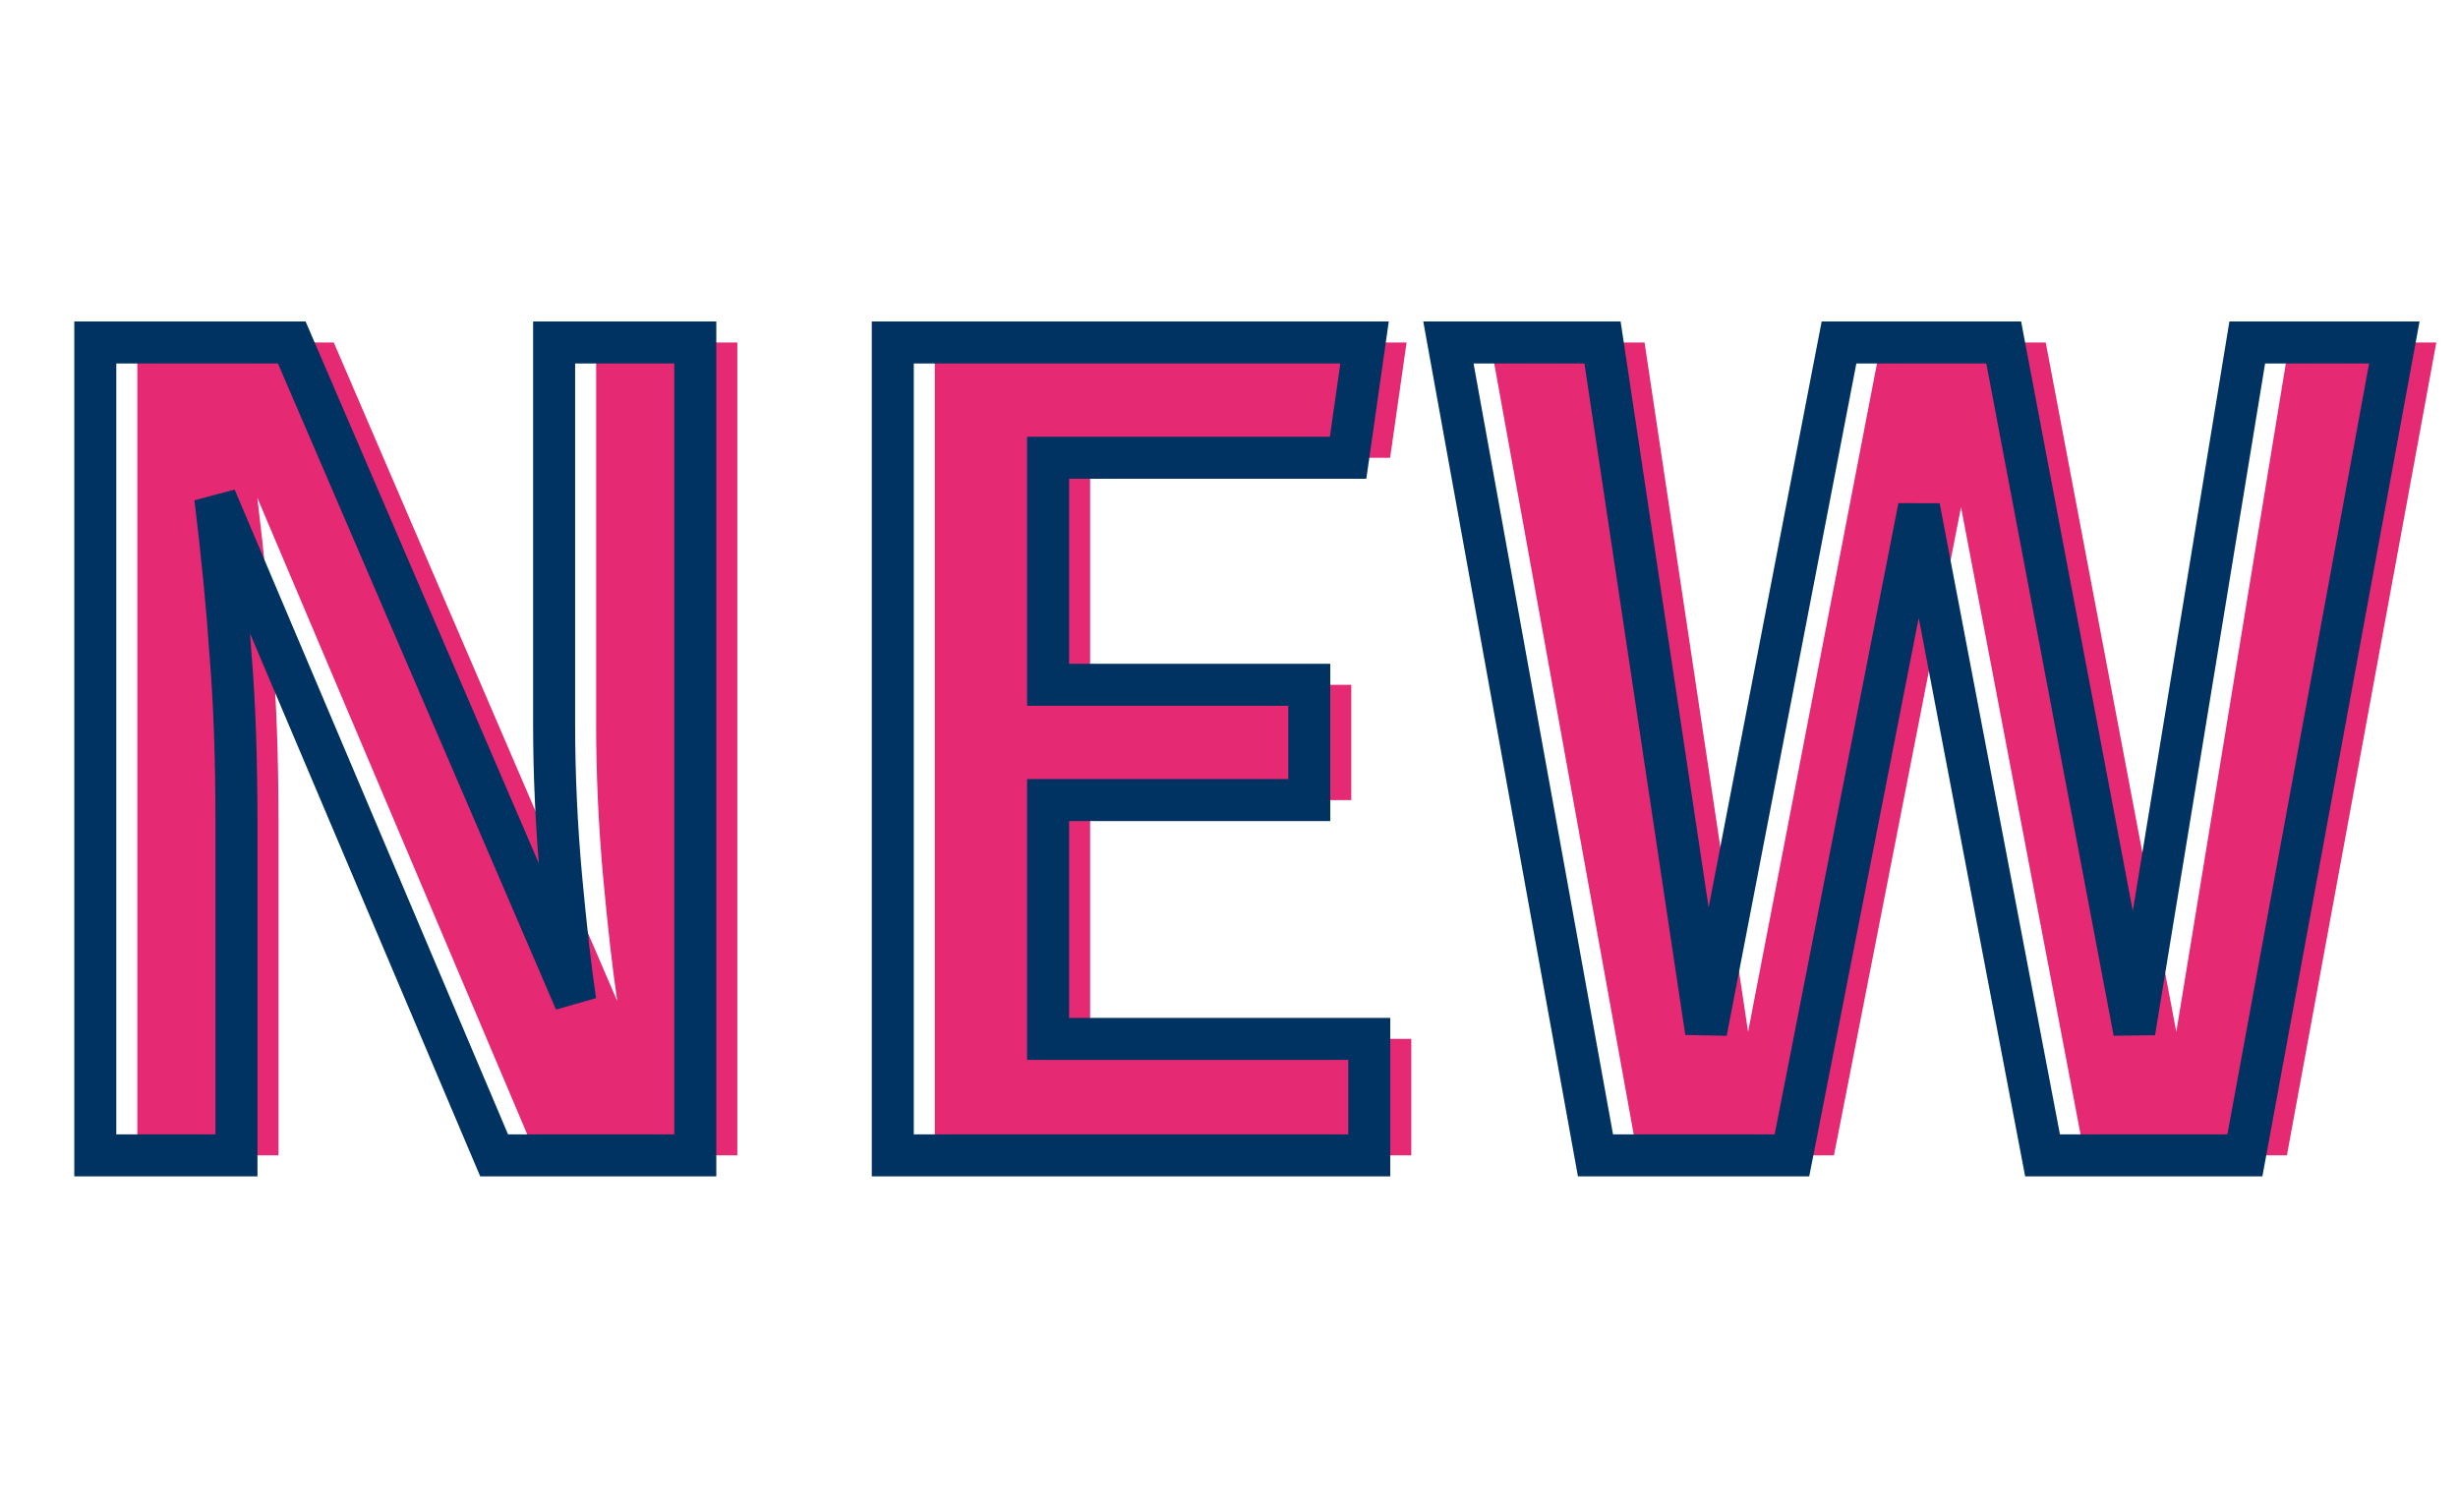
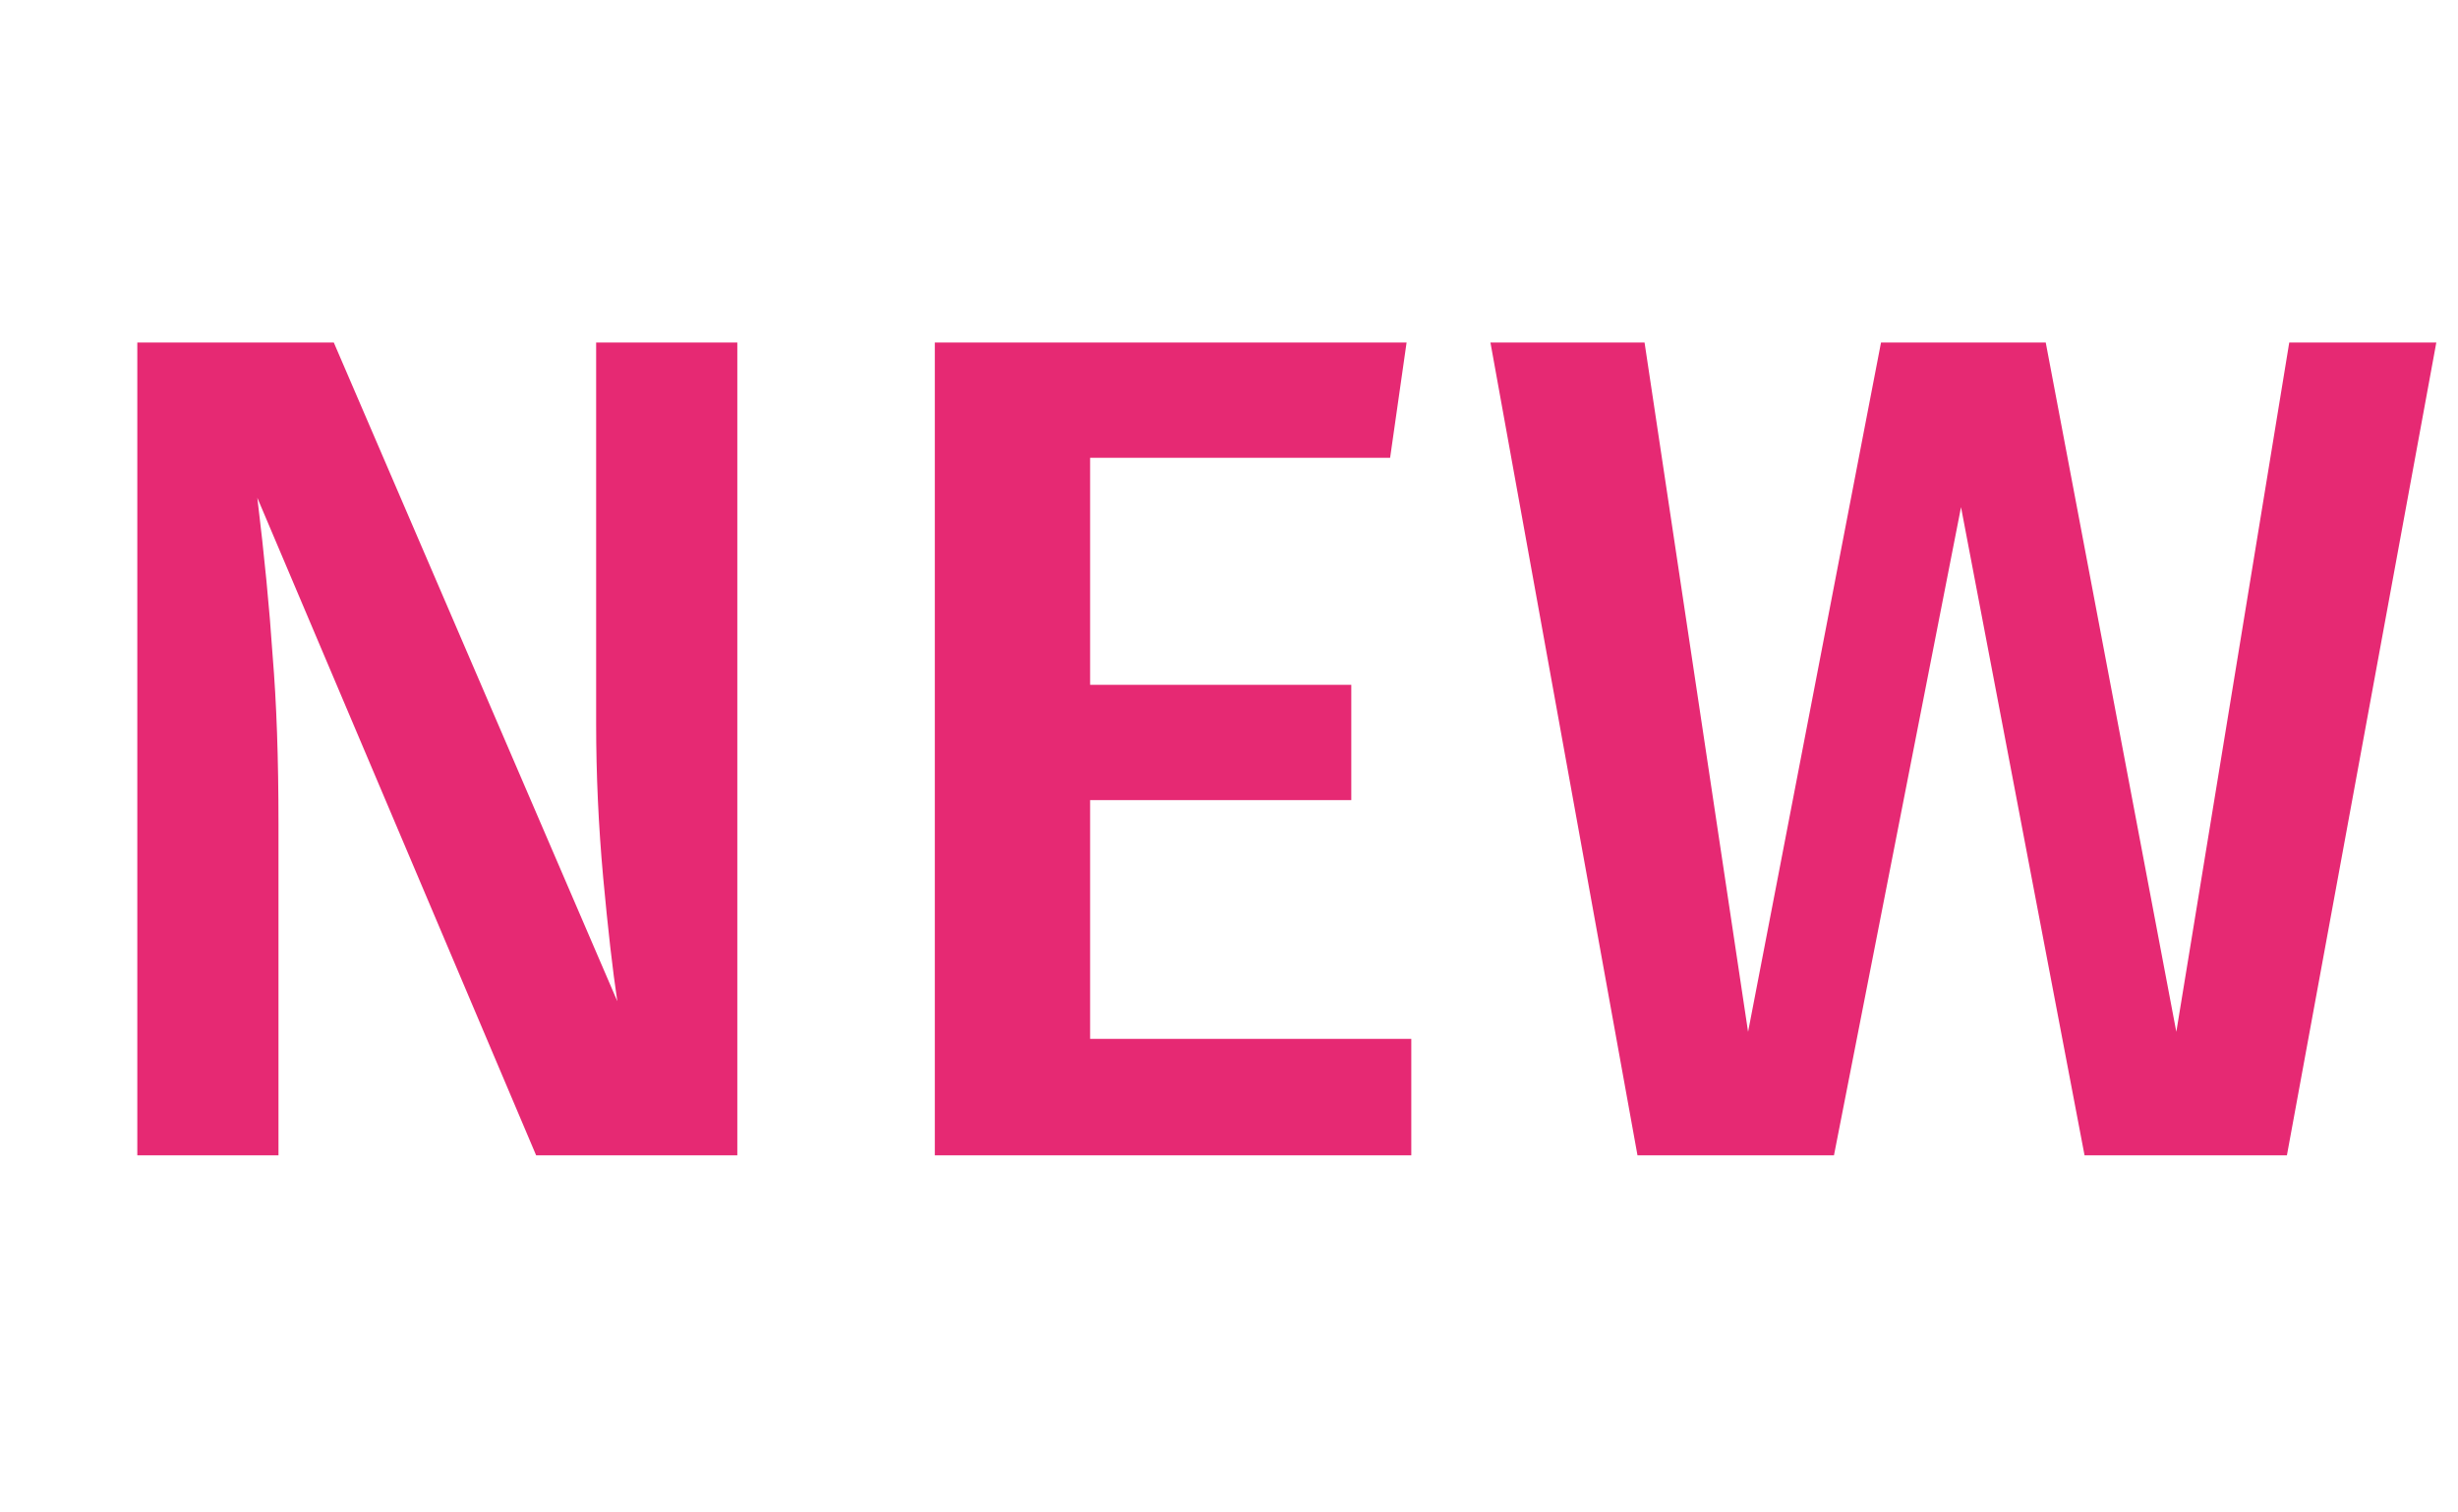
<svg xmlns="http://www.w3.org/2000/svg" width="117" height="72" viewBox="0 0 117 72" fill="none">
  <path d="M35.096 55H25.52L12.248 23.696C12.584 26.459 12.827 28.96 12.976 31.2C13.163 33.44 13.256 36.109 13.256 39.208V55H6.536V16.304H15.888L29.384 47.664C29.16 46.171 28.936 44.211 28.712 41.784C28.488 39.32 28.376 36.875 28.376 34.448V16.304H35.096V55ZM66.953 16.304L66.169 21.792H51.889V32.6H64.321V38.088H51.889V49.456H67.177V55H44.497V16.304H66.953ZM115.968 16.304L108.856 55H99.224L93.344 24.144L87.296 55H77.944L70.944 16.304H78.28L83.208 49.12L89.536 16.304H97.376L103.592 49.12L108.968 16.304H115.968Z" fill="#E62973" />
-   <path d="M33.096 55V56H34.096V55H33.096ZM23.52 55L22.599 55.39L22.858 56H23.52V55ZM10.248 23.696L11.169 23.306L9.255 23.817L10.248 23.696ZM10.976 31.2L9.978 31.267L9.979 31.275L9.979 31.283L10.976 31.2ZM11.256 55V56H12.256V55H11.256ZM4.536 55H3.536V56H4.536V55ZM4.536 16.304V15.304H3.536V16.304H4.536ZM13.888 16.304L14.807 15.909L14.546 15.304H13.888V16.304ZM27.384 47.664L26.465 48.059L28.373 47.516L27.384 47.664ZM26.712 41.784L25.716 41.874L25.716 41.876L26.712 41.784ZM26.376 16.304V15.304H25.376V16.304H26.376ZM33.096 16.304H34.096V15.304H33.096V16.304ZM33.096 54H23.52V56H33.096V54ZM24.441 54.61L11.169 23.306L9.327 24.086L22.599 55.39L24.441 54.61ZM9.255 23.817C9.59 26.565 9.83 29.048 9.978 31.267L11.974 31.134C11.823 28.872 11.578 26.352 11.241 23.575L9.255 23.817ZM9.979 31.283C10.163 33.487 10.256 36.127 10.256 39.208H12.256C12.256 36.091 12.162 33.393 11.973 31.117L9.979 31.283ZM10.256 39.208V55H12.256V39.208H10.256ZM11.256 54H4.536V56H11.256V54ZM5.536 55V16.304H3.536V55H5.536ZM4.536 17.304H13.888V15.304H4.536V17.304ZM12.97 16.699L26.465 48.059L28.303 47.269L14.807 15.909L12.97 16.699ZM28.373 47.516C28.153 46.049 27.931 44.11 27.708 41.692L25.716 41.876C25.941 44.312 26.167 46.292 26.395 47.812L28.373 47.516ZM27.708 41.694C27.487 39.259 27.376 36.844 27.376 34.448H25.376C25.376 36.906 25.489 39.381 25.716 41.874L27.708 41.694ZM27.376 34.448V16.304H25.376V34.448H27.376ZM26.376 17.304H33.096V15.304H26.376V17.304ZM32.096 16.304V55H34.096V16.304H32.096ZM64.953 16.304L65.943 16.445L66.106 15.304H64.953V16.304ZM64.169 21.792V22.792H65.036L65.159 21.933L64.169 21.792ZM49.889 21.792V20.792H48.889V21.792H49.889ZM49.889 32.6H48.889V33.6H49.889V32.6ZM62.321 32.6H63.321V31.6H62.321V32.6ZM62.321 38.088V39.088H63.321V38.088H62.321ZM49.889 38.088V37.088H48.889V38.088H49.889ZM49.889 49.456H48.889V50.456H49.889V49.456ZM65.177 49.456H66.177V48.456H65.177V49.456ZM65.177 55V56H66.177V55H65.177ZM42.497 55H41.497V56H42.497V55ZM42.497 16.304V15.304H41.497V16.304H42.497ZM63.963 16.163L63.179 21.651L65.159 21.933L65.943 16.445L63.963 16.163ZM64.169 20.792H49.889V22.792H64.169V20.792ZM48.889 21.792V32.6H50.889V21.792H48.889ZM49.889 33.6H62.321V31.6H49.889V33.6ZM61.321 32.6V38.088H63.321V32.6H61.321ZM62.321 37.088H49.889V39.088H62.321V37.088ZM48.889 38.088V49.456H50.889V38.088H48.889ZM49.889 50.456H65.177V48.456H49.889V50.456ZM64.177 49.456V55H66.177V49.456H64.177ZM65.177 54H42.497V56H65.177V54ZM43.497 55V16.304H41.497V55H43.497ZM42.497 17.304H64.953V15.304H42.497V17.304ZM113.968 16.304L114.952 16.485L115.169 15.304H113.968V16.304ZM106.856 55V56H107.689L107.84 55.181L106.856 55ZM97.224 55L96.242 55.187L96.397 56H97.224V55ZM91.344 24.144L92.327 23.957L90.363 23.952L91.344 24.144ZM85.296 55V56H86.119L86.278 55.192L85.296 55ZM75.944 55L74.96 55.178L75.109 56H75.944V55ZM68.944 16.304V15.304H67.747L67.96 16.482L68.944 16.304ZM76.28 16.304L77.269 16.155L77.141 15.304H76.28V16.304ZM81.208 49.12L80.219 49.269L82.19 49.309L81.208 49.12ZM87.536 16.304V15.304H86.711L86.554 16.115L87.536 16.304ZM95.376 16.304L96.359 16.118L96.205 15.304H95.376V16.304ZM101.592 49.12L100.61 49.306L102.579 49.282L101.592 49.12ZM106.968 16.304V15.304H106.119L105.981 16.142L106.968 16.304ZM112.985 16.123L105.873 54.819L107.84 55.181L114.952 16.485L112.985 16.123ZM106.856 54H97.224V56H106.856V54ZM98.207 54.813L92.327 23.957L90.362 24.331L96.242 55.187L98.207 54.813ZM90.363 23.952L84.315 54.808L86.278 55.192L92.326 24.336L90.363 23.952ZM85.296 54H75.944V56H85.296V54ZM76.928 54.822L69.928 16.126L67.96 16.482L74.96 55.178L76.928 54.822ZM68.944 17.304H76.28V15.304H68.944V17.304ZM75.291 16.453L80.219 49.269L82.197 48.971L77.269 16.155L75.291 16.453ZM82.19 49.309L88.518 16.493L86.554 16.115L80.226 48.931L82.19 49.309ZM87.536 17.304H95.376V15.304H87.536V17.304ZM94.394 16.49L100.61 49.306L102.575 48.934L96.359 16.118L94.394 16.49ZM102.579 49.282L107.955 16.466L105.981 16.142L100.605 48.958L102.579 49.282ZM106.968 17.304H113.968V15.304H106.968V17.304Z" fill="#003362" />
</svg>